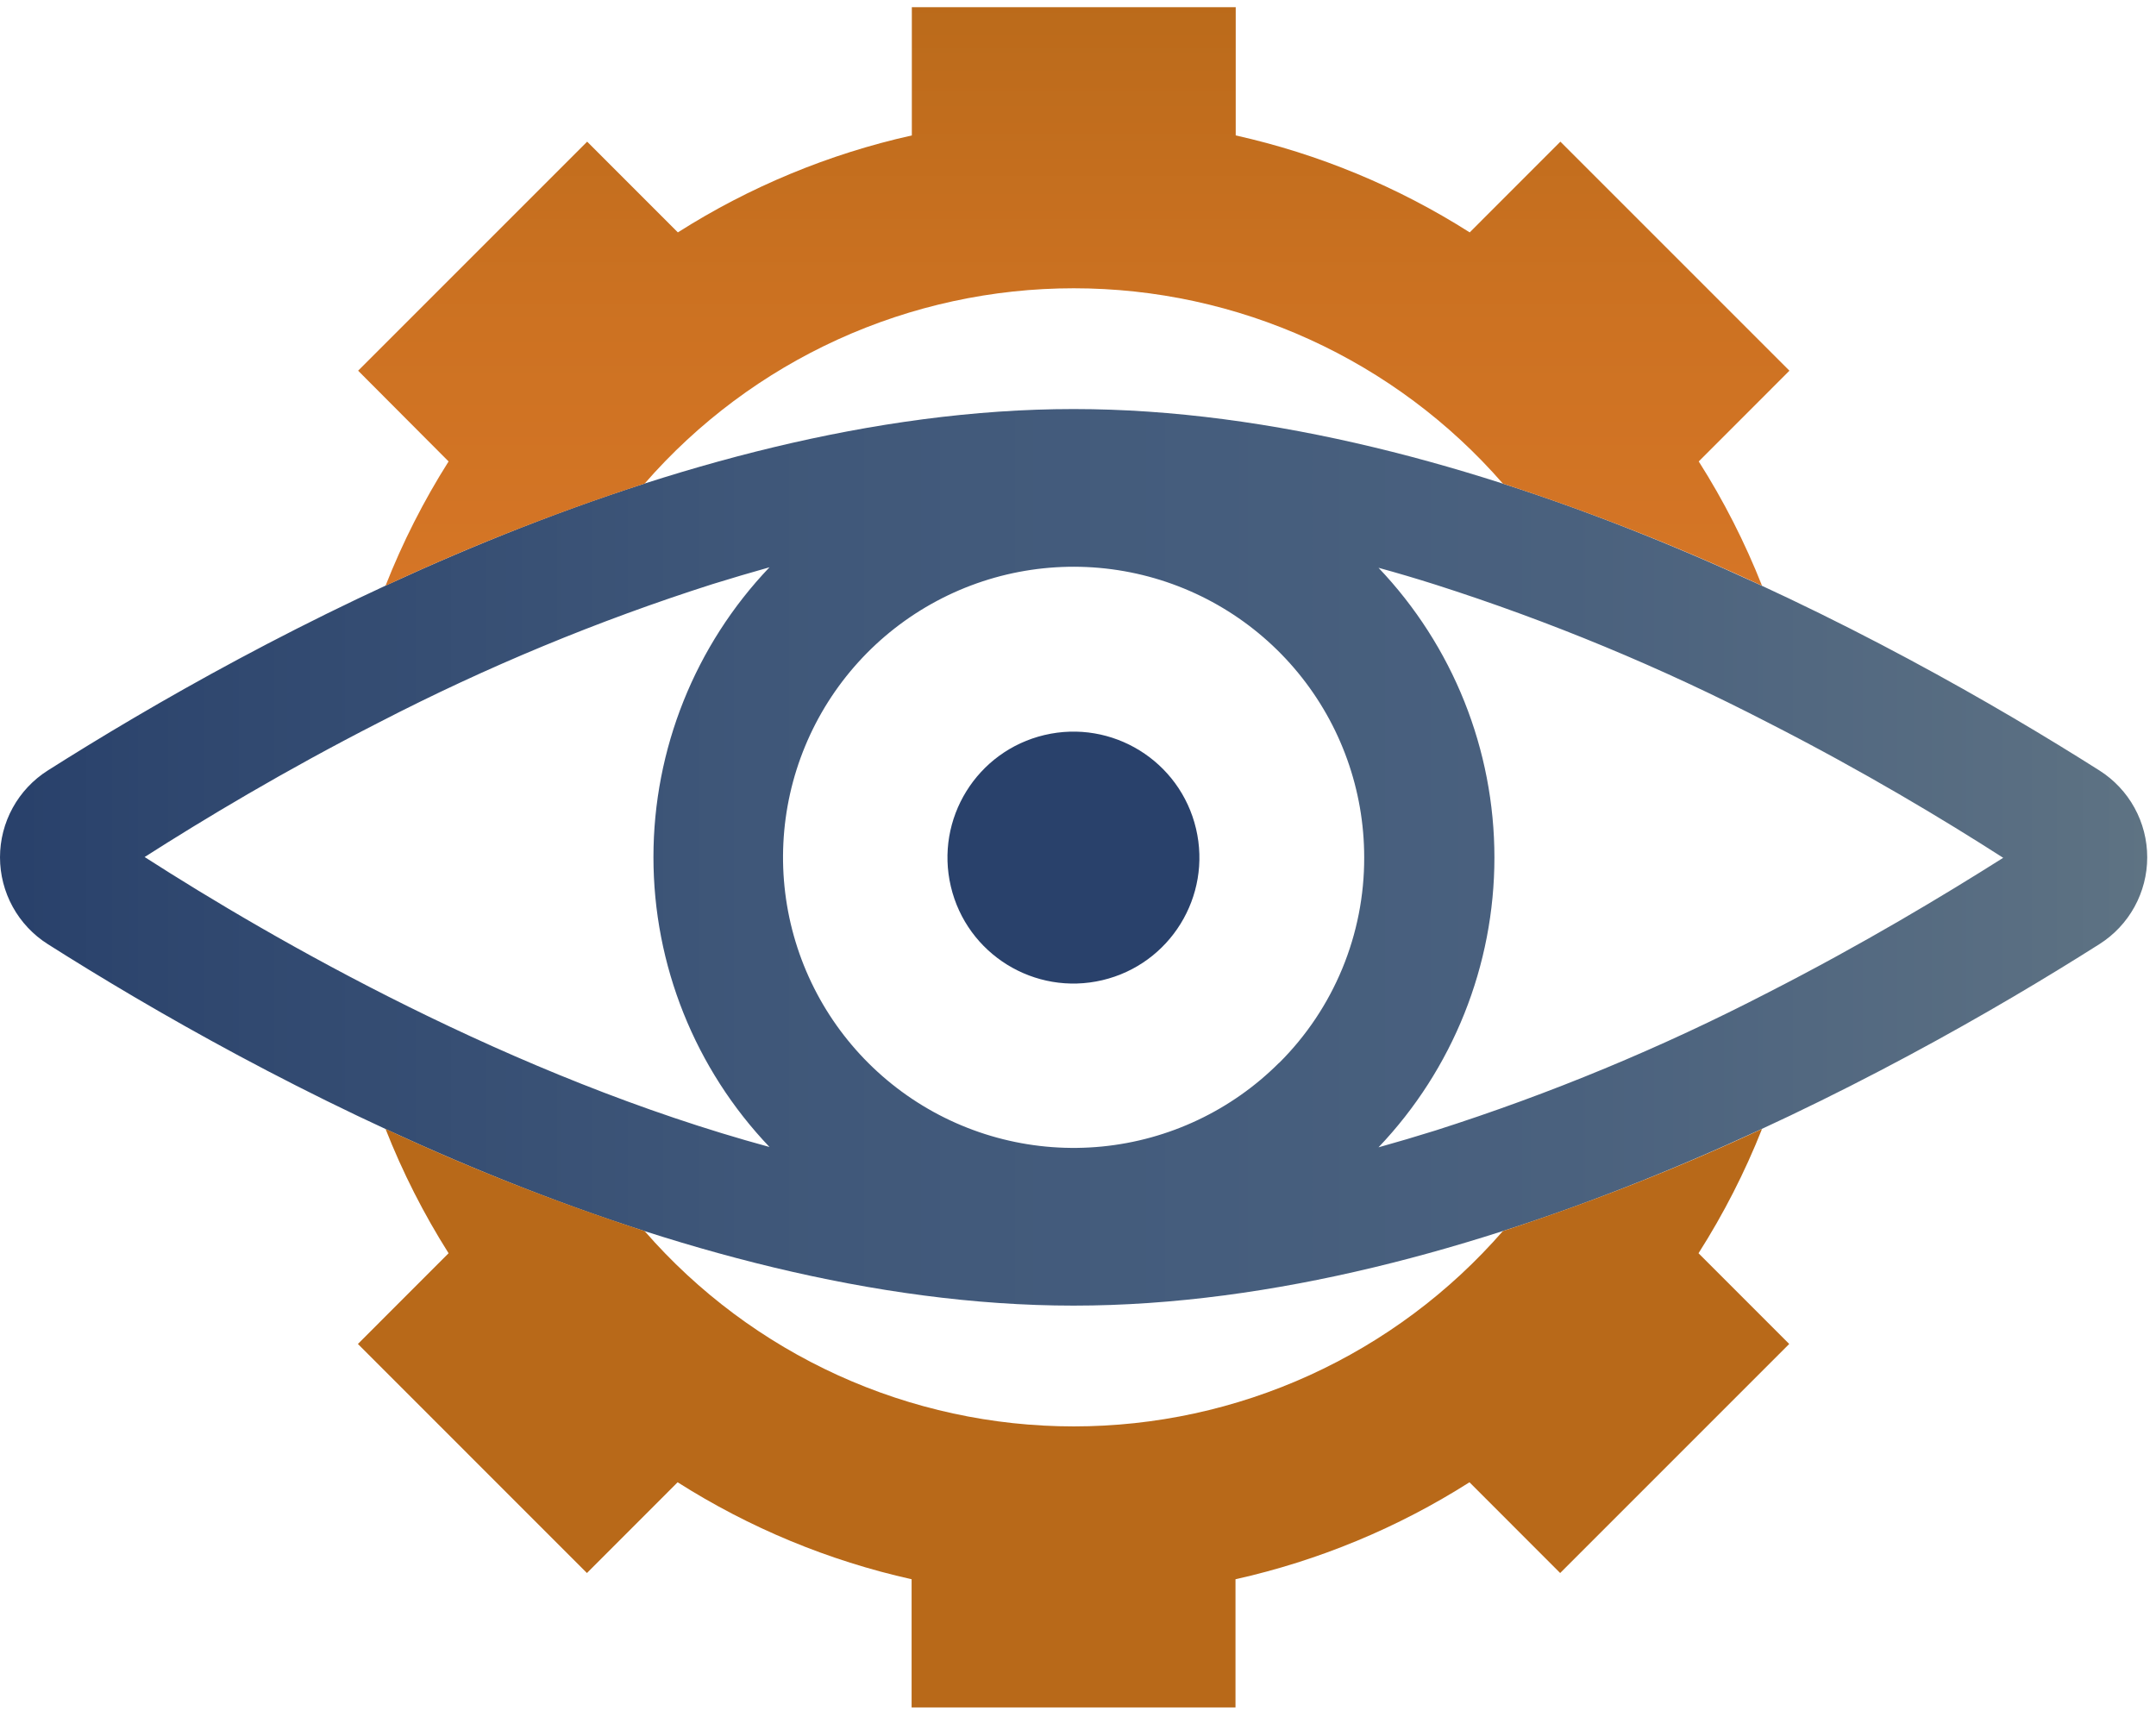
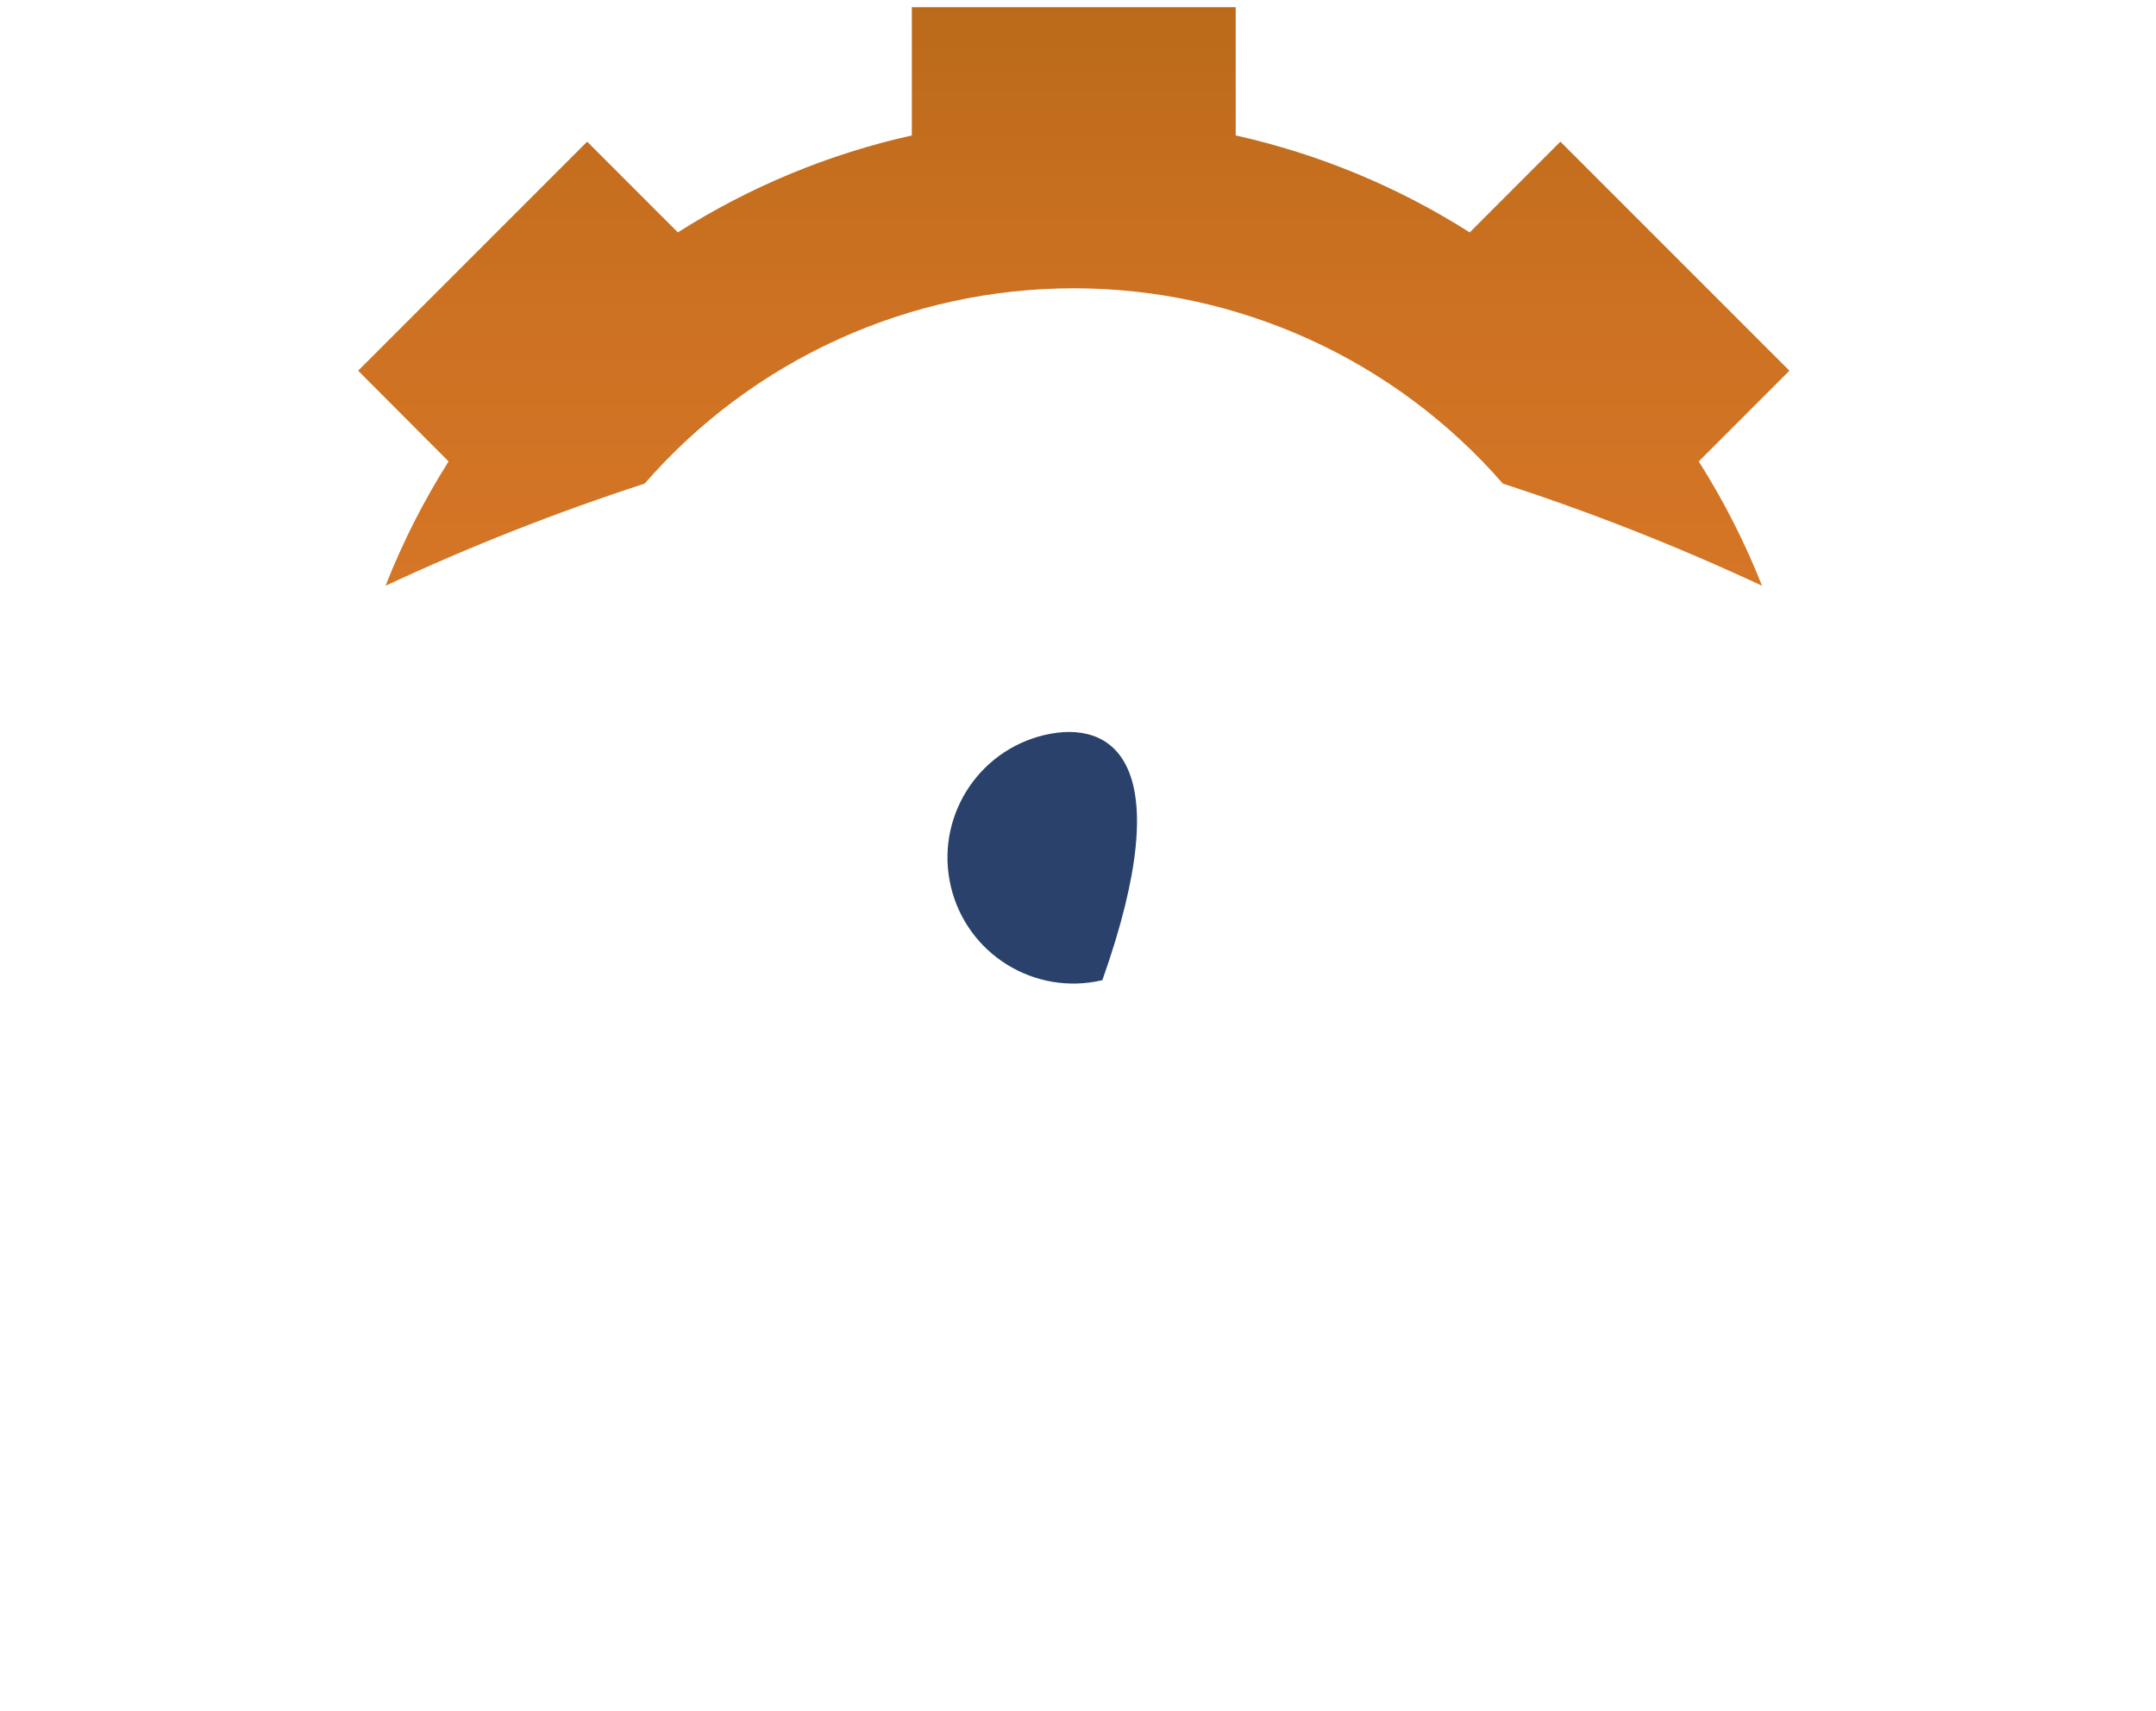
<svg xmlns="http://www.w3.org/2000/svg" width="223" height="177" viewBox="0 0 223 177" fill="none">
-   <path d="M217.15 79.694C195.882 66.214 152.346 42.309 111.046 42.309C69.746 42.309 26.204 66.214 4.941 79.694C3.428 80.653 2.181 81.979 1.317 83.549C0.453 85.119 0 86.881 0 88.673C0 90.465 0.453 92.228 1.317 93.798C2.181 95.368 3.428 96.694 4.941 97.652C26.204 111.138 69.74 135.043 111.046 135.043C152.352 135.043 195.882 111.138 217.15 97.652C218.664 96.694 219.911 95.368 220.775 93.798C221.639 92.228 222.092 90.465 222.092 88.673C222.092 86.881 221.639 85.119 220.775 83.549C219.911 81.979 218.664 80.653 217.15 79.694ZM132.297 109.93C127.38 114.847 120.91 117.906 113.99 118.587C107.07 119.268 100.128 117.529 94.347 113.666C88.566 109.802 84.302 104.054 82.284 97.4C80.266 90.746 80.617 83.598 83.278 77.174C85.939 70.75 90.745 65.447 96.877 62.169C103.009 58.891 110.088 57.841 116.908 59.197C123.728 60.553 129.867 64.232 134.278 69.607C138.69 74.982 141.101 81.72 141.102 88.673C141.115 92.621 140.345 96.533 138.837 100.182C137.329 103.831 135.112 107.144 132.314 109.93H132.297ZM39.255 74.694C50.315 68.979 61.835 64.203 73.695 60.418C75.682 59.802 77.647 59.221 79.59 58.675C71.886 66.755 67.587 77.491 67.587 88.656C67.587 99.82 71.886 110.556 79.59 118.636C52.909 111.382 28.301 97.211 14.96 88.644C21.023 84.77 29.422 79.712 39.255 74.694ZM182.884 102.659C171.835 108.374 160.323 113.148 148.472 116.929C146.486 117.548 144.523 118.129 142.583 118.671C150.278 110.59 154.571 99.859 154.571 88.699C154.571 77.54 150.278 66.809 142.583 58.728C144.519 59.258 146.482 59.839 148.472 60.47C160.322 64.256 171.834 69.031 182.884 74.746C192.722 79.764 201.12 84.823 207.196 88.725C201.103 92.576 192.705 97.641 182.884 102.659Z" fill="url(#paint0_linear_202_1868)" />
-   <path d="M114.02 101.382C121.023 99.729 125.359 92.713 123.707 85.71C122.054 78.708 115.038 74.371 108.035 76.024C101.033 77.677 96.696 84.693 98.349 91.695C100.002 98.698 107.018 103.034 114.02 101.382Z" fill="url(#paint1_linear_202_1868)" />
+   <path d="M114.02 101.382C122.054 78.708 115.038 74.371 108.035 76.024C101.033 77.677 96.696 84.693 98.349 91.695C100.002 98.698 107.018 103.034 114.02 101.382Z" fill="url(#paint1_linear_202_1868)" />
  <path d="M39.876 60.586C48.585 56.522 57.534 52.994 66.674 50.022C72.198 43.677 79.019 38.591 86.676 35.105C94.333 31.62 102.648 29.817 111.06 29.817C119.473 29.817 127.788 31.62 135.445 35.105C143.102 38.591 149.922 43.677 155.447 50.022C164.589 52.993 173.54 56.521 182.251 60.586C180.48 56.103 178.289 51.797 175.705 47.728L185.085 38.342L161.395 14.652L152.015 24.037C144.589 19.318 136.4 15.924 127.813 14.007V0.742H94.313V14.007C85.726 15.924 77.538 19.318 70.112 24.037L60.732 14.652L37.042 38.342L46.398 47.728C43.823 51.798 41.639 56.104 39.876 60.586Z" fill="url(#paint2_linear_202_1868)" />
-   <path d="M182.251 116.766C173.539 120.829 164.588 124.357 155.447 127.331C149.923 133.675 143.102 138.761 135.445 142.247C127.788 145.732 119.473 147.536 111.06 147.536C102.648 147.536 94.333 145.732 86.676 142.247C79.019 138.761 72.198 133.675 66.674 127.331C57.534 124.358 48.585 120.83 39.876 116.766C41.639 121.249 43.823 125.554 46.398 129.625L37.019 139.01L60.709 162.701L70.089 153.315C77.514 158.034 85.703 161.428 94.29 163.345V176.605H127.79V163.345C136.377 161.428 144.566 158.034 151.992 153.315L161.371 162.701L185.062 139.01L175.682 129.625C178.273 125.556 180.473 121.25 182.251 116.766Z" fill="url(#paint3_linear_202_1868)" />
  <defs>
    <linearGradient id="paint0_linear_202_1868" x1="0.016" y1="88.673" x2="222.11" y2="88.673" gradientUnits="userSpaceOnUse">
      <stop offset="0.01" stop-color="#29416B" />
      <stop offset="0.07" stop-color="#2E466E" />
      <stop offset="0.35" stop-color="#3F5779" />
      <stop offset="0.56" stop-color="#455D7D" />
      <stop offset="0.73" stop-color="#4A617E" />
      <stop offset="0.94" stop-color="#596E82" />
      <stop offset="1" stop-color="#5E7383" />
    </linearGradient>
    <linearGradient id="paint1_linear_202_1868" x1="24821.1" y1="40064.1" x2="25989.7" y2="40064.1" gradientUnits="userSpaceOnUse">
      <stop offset="0.01" stop-color="#29416B" />
      <stop offset="0.07" stop-color="#2E466E" />
      <stop offset="0.35" stop-color="#3F5779" />
      <stop offset="0.56" stop-color="#455D7D" />
      <stop offset="0.73" stop-color="#4A617E" />
      <stop offset="0.94" stop-color="#596E82" />
      <stop offset="1" stop-color="#5E7383" />
    </linearGradient>
    <linearGradient id="paint2_linear_202_1868" x1="111.063" y1="-4.555" x2="111.063" y2="177.807" gradientUnits="userSpaceOnUse">
      <stop offset="0.01" stop-color="#B86919" />
      <stop offset="0.04" stop-color="#BC6B1B" />
      <stop offset="0.21" stop-color="#CD7222" />
      <stop offset="0.39" stop-color="#D77627" />
      <stop offset="0.62" stop-color="#DA7728" />
      <stop offset="0.74" stop-color="#DA792B" />
      <stop offset="0.83" stop-color="#DC8035" />
      <stop offset="0.92" stop-color="#DE8C46" />
      <stop offset="1" stop-color="#E29D5F" />
    </linearGradient>
    <linearGradient id="paint3_linear_202_1868" x1="143837" y1="82353.1" x2="143837" y2="101142" gradientUnits="userSpaceOnUse">
      <stop offset="0.01" stop-color="#B86919" />
      <stop offset="0.04" stop-color="#BC6B1B" />
      <stop offset="0.21" stop-color="#CD7222" />
      <stop offset="0.39" stop-color="#D77627" />
      <stop offset="0.62" stop-color="#DA7728" />
      <stop offset="0.74" stop-color="#DA792B" />
      <stop offset="0.83" stop-color="#DC8035" />
      <stop offset="0.92" stop-color="#DE8C46" />
      <stop offset="1" stop-color="#E29D5F" />
    </linearGradient>
  </defs>
</svg>